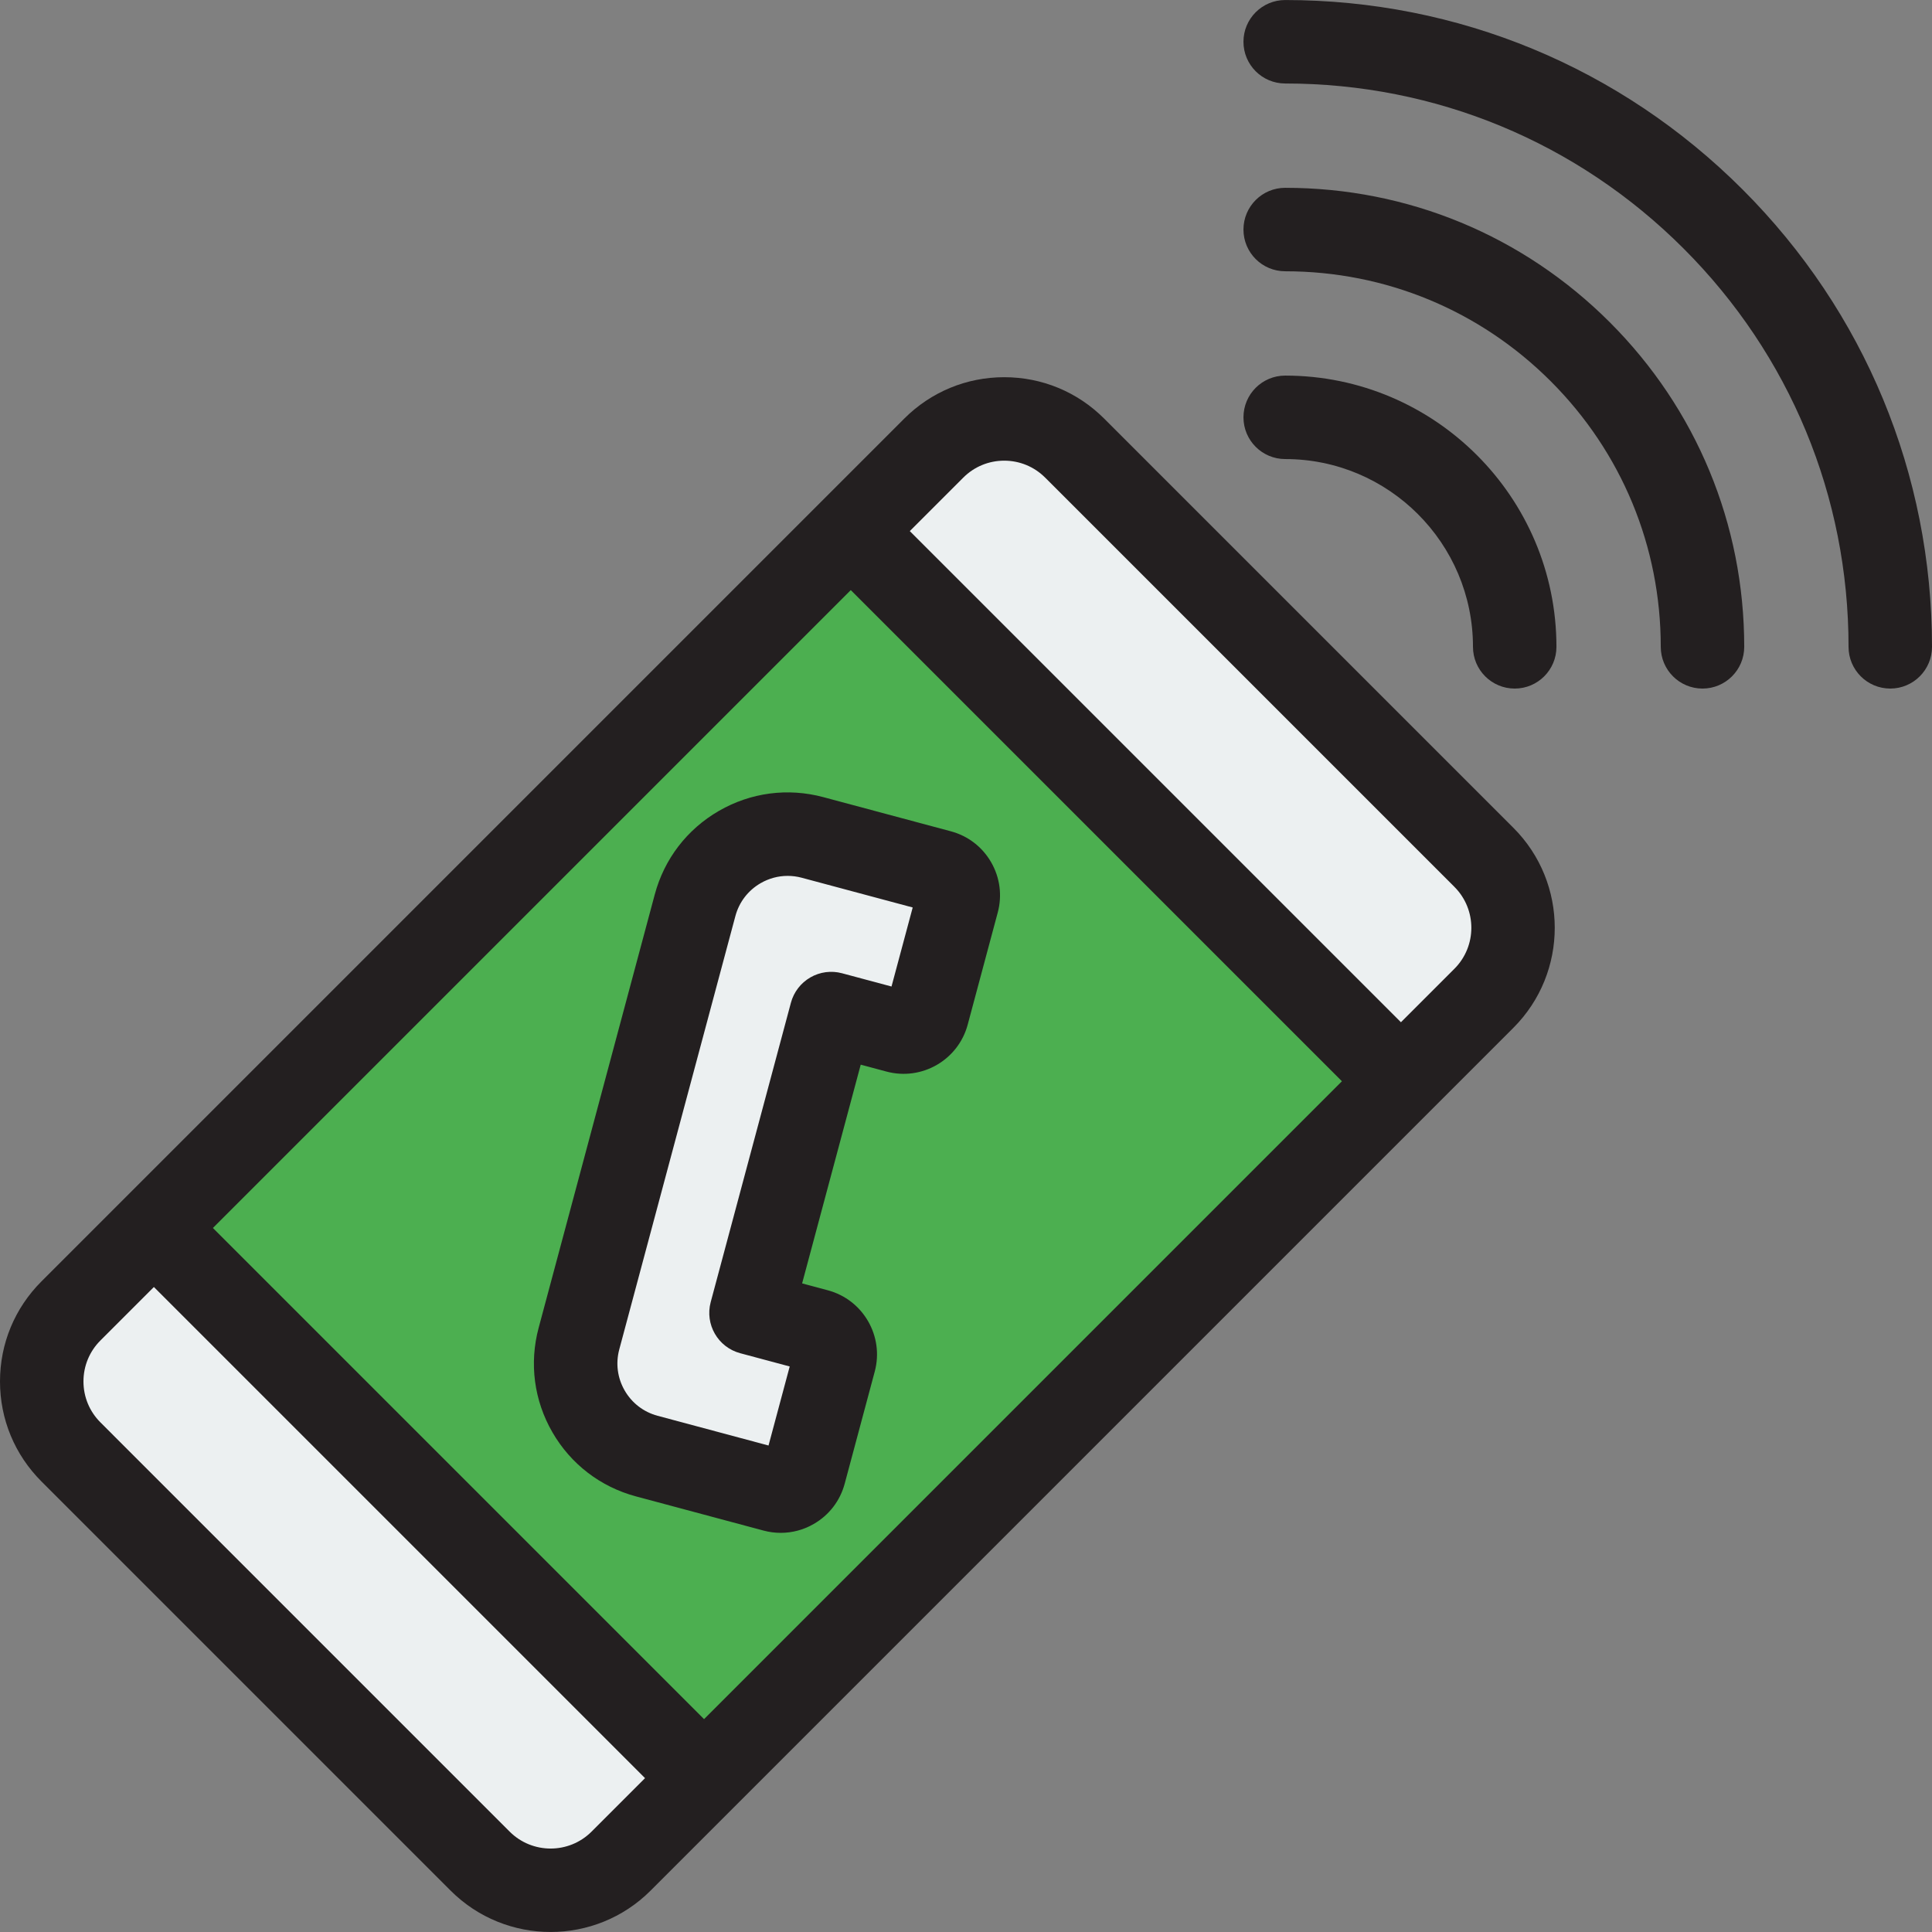
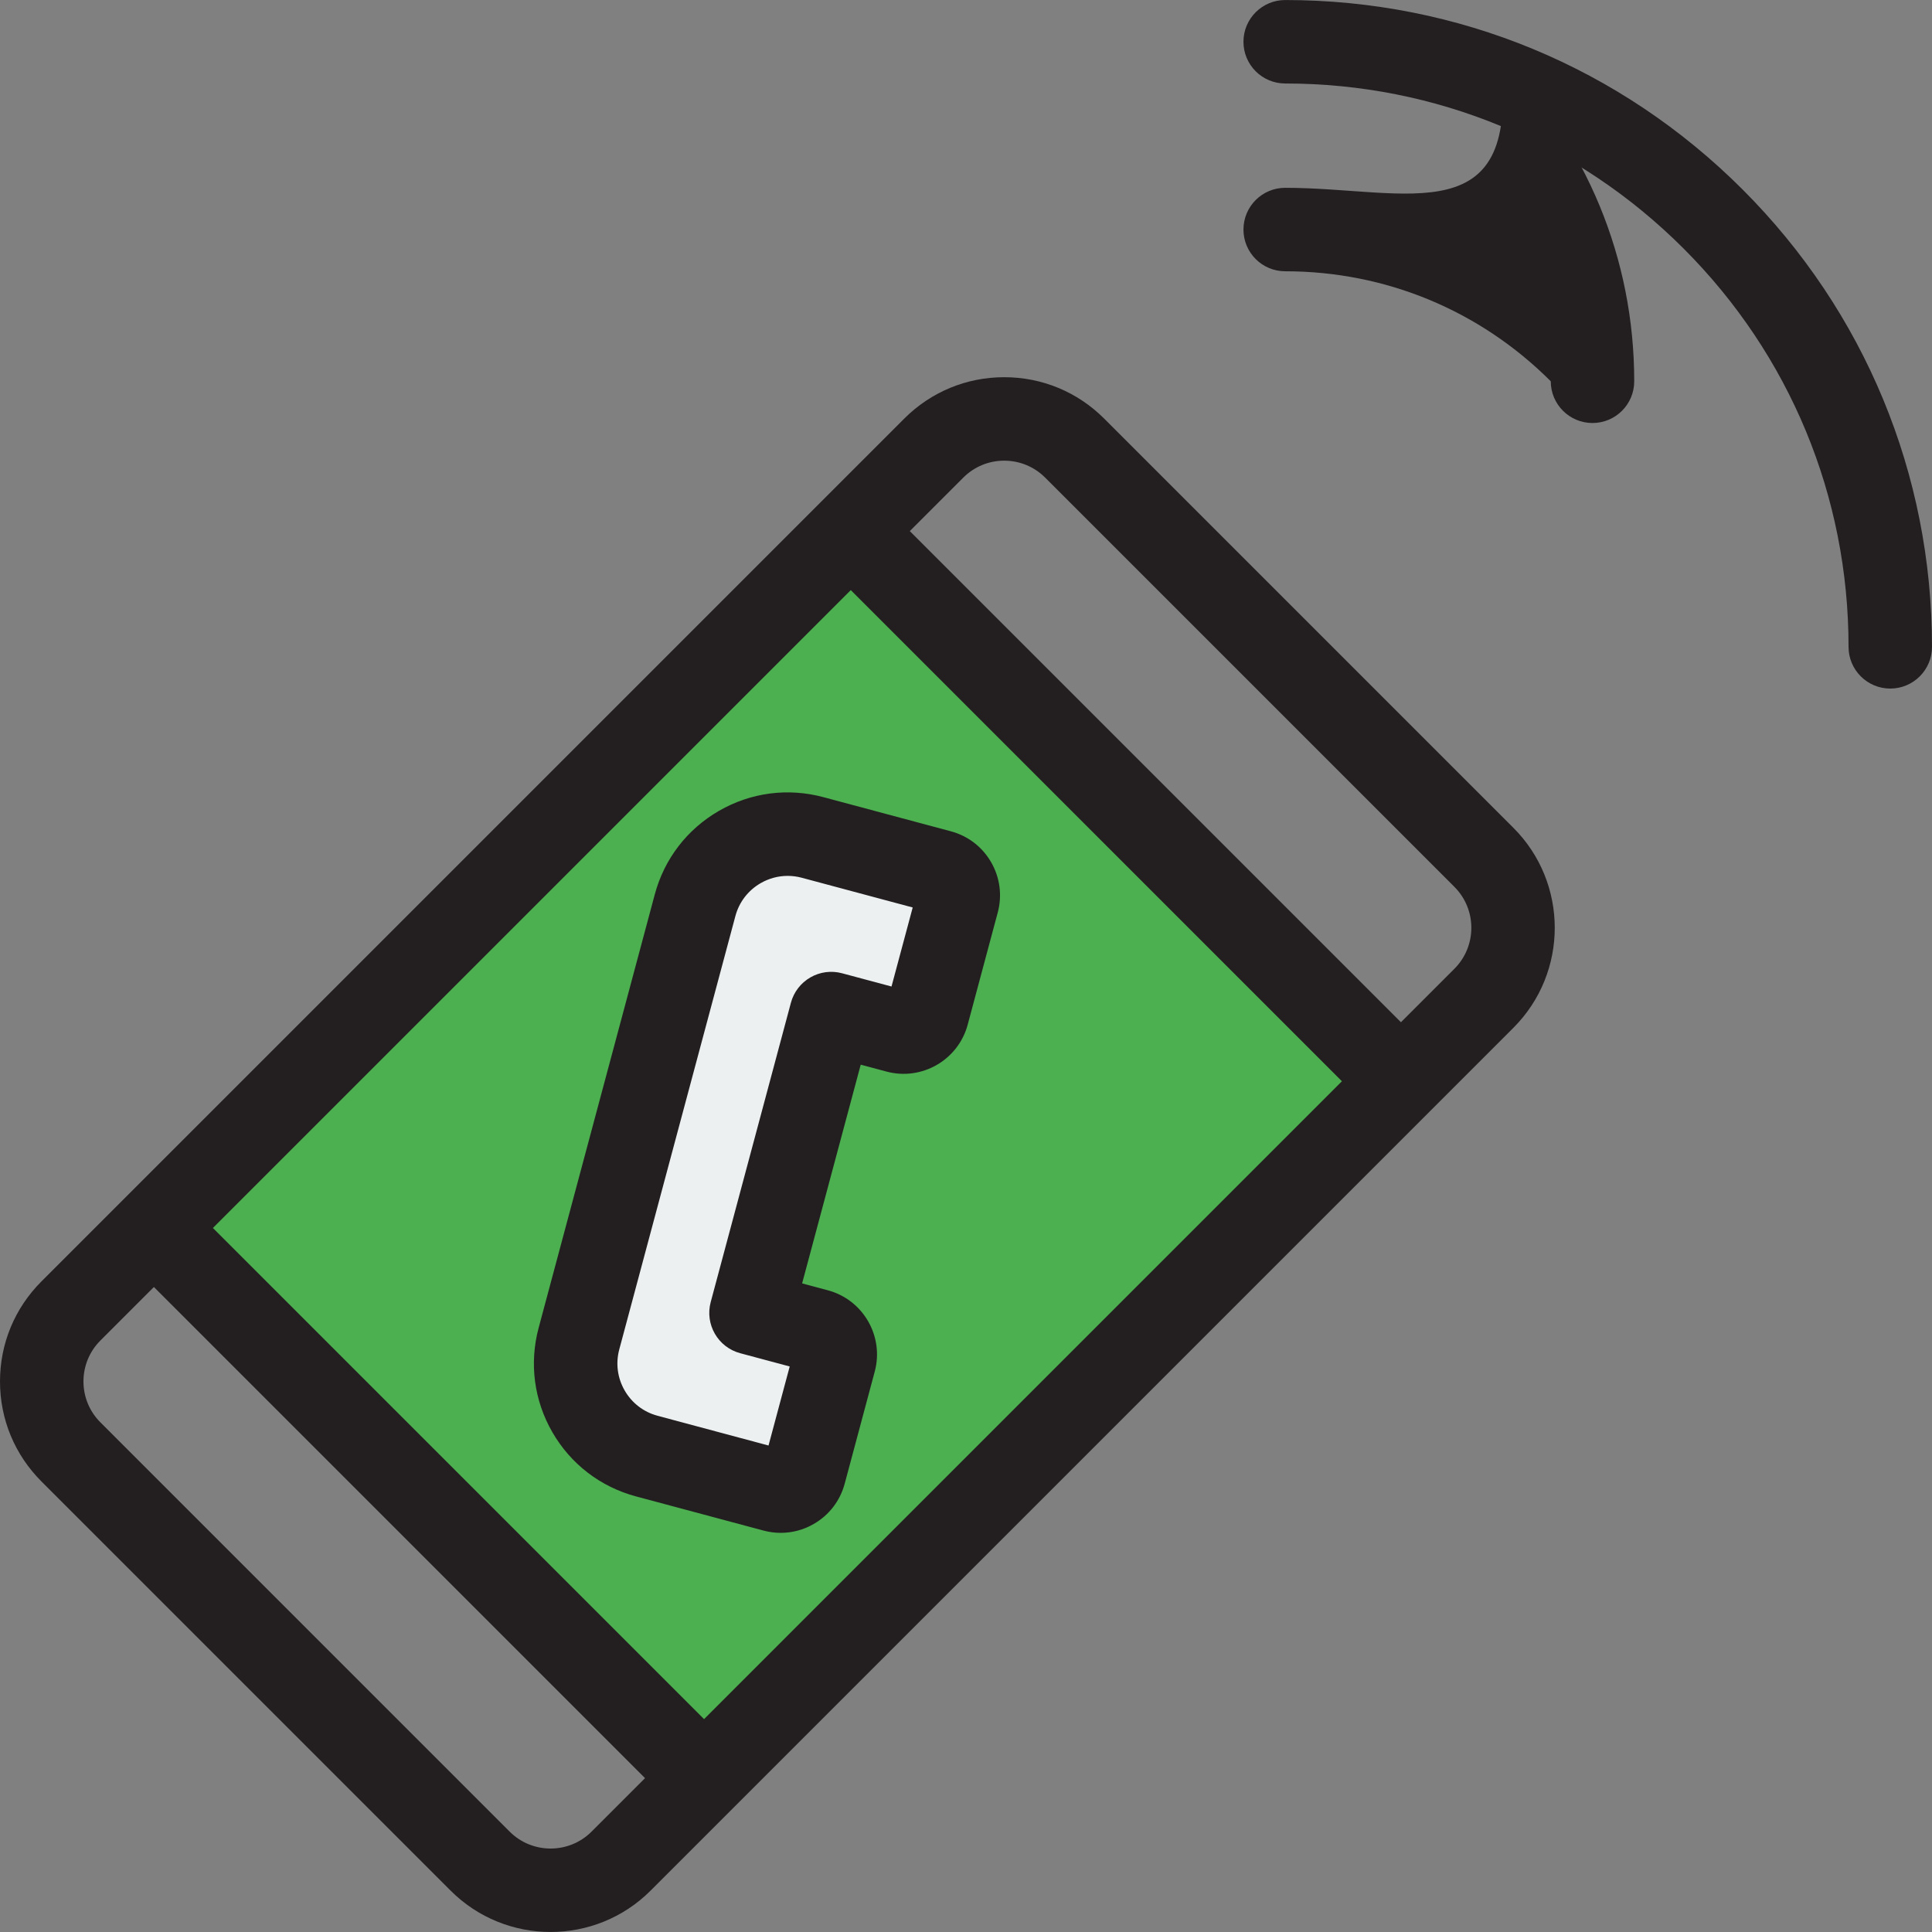
<svg xmlns="http://www.w3.org/2000/svg" version="1.1" id="Layer_1" x="0px" y="0px" viewBox="0 0 511.999 511.999" style="enable-background:new 0 0 511.999 511.999;" xml:space="preserve">
  <rect x="0" y="0" width="511.999" height="511.999" fill="#808080" stroke="none" />
-   <path style="fill:#ECF0F1;" d="M127.243,493.214l-108.45-108.45c-10.313-10.313-10.313-27.034,0-37.347l228.66-228.66  c10.313-10.313,27.034-10.313,37.347,0l108.45,108.45c10.313,10.313,10.313,27.034,0,37.347l-228.66,228.66  C154.277,503.527,137.556,503.527,127.243,493.214z" />
  <rect x="102.939" y="175.392" transform="matrix(-0.707 -0.707 0.707 -0.707 135.356 668.031)" style="fill:#4CAF50;" width="206.186" height="261.18" />
  <path style="fill:#ECF0F1;" d="M245.766,268.685l7.963-29.718c0.931-3.477-1.131-7.051-4.609-7.983l-17.504-4.69l-16.283-4.363  c-13.561-3.634-27.501,4.415-31.134,17.975l-30.771,114.838c-3.634,13.561,4.415,27.501,17.975,31.134l16.283,4.363l17.504,4.69  c3.477,0.931,7.051-1.131,7.983-4.609l7.963-29.718c0.931-3.477-1.131-7.051-4.609-7.983l-17.504-4.69l21.256-79.329l17.504,4.69  C241.259,274.226,244.834,272.162,245.766,268.685z" />
  <g>
    <path style="fill:#231F20;" d="M292.621,110.937c-7.076-7.076-16.485-10.975-26.494-10.975c-10.008,0-19.417,3.897-26.494,10.975   L217.65,132.92c-0.002,0.002-0.004,0.003-0.007,0.006L32.962,317.61c-0.003,0.003-0.007,0.008-0.01,0.011l-21.978,21.977   C3.897,346.674,0,356.084,0,366.091c0,10.008,3.897,19.418,10.973,26.494l108.449,108.45l0,0   c7.304,7.303,16.899,10.956,26.493,10.956c9.594,0,19.189-3.652,26.493-10.956l21.983-21.983c0.002-0.002,0.003-0.003,0.006-0.006   l184.683-184.685l21.989-21.989c14.607-14.608,14.607-38.378,0-52.987L292.621,110.937z M271.1,371.065l-84.521,84.522   L56.422,325.429l169.044-169.046l130.157,130.158L271.1,371.065z M135.062,485.395L135.062,485.395L26.614,376.945   c-2.9-2.898-4.496-6.754-4.496-10.854c0-4.101,1.597-7.954,4.496-10.853l14.169-14.169L170.94,471.226l-14.168,14.168   C150.787,491.38,141.047,491.38,135.062,485.395z M385.432,256.734l-14.169,14.169L241.106,140.745l14.168-14.168   c2.9-2.9,6.753-4.495,10.854-4.495c4.101,0,7.954,1.597,10.854,4.496l108.45,108.449   C391.417,241.01,391.417,250.749,385.432,256.734z" />
    <path style="fill:#231F20;" d="M218.196,211.25c-9.411-2.522-19.242-1.229-27.681,3.644c-8.439,4.872-14.475,12.738-16.997,22.15   l-30.771,114.838c-2.522,9.412-1.228,19.242,3.644,27.681c4.872,8.439,12.74,14.475,22.15,16.997l33.786,9.054   c1.515,0.406,3.05,0.606,4.577,0.606c3.044,0,6.051-0.798,8.76-2.362c4.066-2.348,6.975-6.138,8.189-10.672l7.963-29.719   c2.508-9.362-3.068-19.019-12.428-21.526l-6.821-1.828l15.532-57.966l6.821,1.828c9.363,2.513,19.018-3.065,21.527-12.427v-0.001   l7.962-29.717c1.215-4.535,0.592-9.273-1.756-13.339c-2.348-4.065-6.138-6.974-10.672-8.189L218.196,211.25z M236.259,261.436   l-13.117-3.514c-2.834-0.76-5.852-0.362-8.391,1.105c-2.54,1.466-4.394,3.882-5.152,6.715l-21.256,79.329   c-1.581,5.9,1.92,11.963,7.82,13.545l13.117,3.514l-5.612,20.945l-29.399-7.878c-3.706-0.993-6.802-3.37-8.721-6.692   c-1.918-3.322-2.427-7.193-1.434-10.897l30.771-114.839c0.993-3.706,3.37-6.802,6.692-8.72c2.213-1.278,4.669-1.931,7.158-1.931   c1.247,0,2.503,0.164,3.74,0.495l29.399,7.878L236.259,261.436z" />
    <path style="fill:#231F20;" d="M461.795,50.213C429.42,17.839,386.375,0.009,340.588,0.008c-6.107,0-11.059,4.952-11.059,11.059   c0,6.108,4.951,11.059,11.059,11.059c39.879,0,77.369,15.53,105.567,43.728c28.197,28.197,43.727,65.687,43.727,105.563   c0,6.108,4.951,11.059,11.059,11.059s11.059-4.951,11.059-11.059C511.999,125.632,494.169,82.589,461.795,50.213z" />
-     <path style="fill:#231F20;" d="M340.589,49.772c-6.108,0-11.059,4.951-11.059,11.059s4.951,11.059,11.059,11.059   c26.585,0,51.58,10.353,70.378,29.152c18.799,18.797,29.151,43.791,29.152,70.376c0,6.108,4.952,11.059,11.059,11.059   c6.108,0,11.059-4.952,11.059-11.059c0-32.492-12.654-63.041-35.629-86.016C403.631,62.427,373.083,49.772,340.589,49.772z" />
-     <path style="fill:#231F20;" d="M340.59,99.537c-6.108,0-11.059,4.951-11.059,11.059s4.951,11.059,11.059,11.059   c27.44,0,49.764,22.324,49.764,49.764c0,6.108,4.951,11.059,11.059,11.059c6.108,0,11.059-4.951,11.059-11.059   C412.471,131.782,380.227,99.537,340.59,99.537z" />
+     <path style="fill:#231F20;" d="M340.589,49.772c-6.108,0-11.059,4.951-11.059,11.059s4.951,11.059,11.059,11.059   c26.585,0,51.58,10.353,70.378,29.152c0,6.108,4.952,11.059,11.059,11.059   c6.108,0,11.059-4.952,11.059-11.059c0-32.492-12.654-63.041-35.629-86.016C403.631,62.427,373.083,49.772,340.589,49.772z" />
  </g>
  <g>
</g>
  <g>
</g>
  <g>
</g>
  <g>
</g>
  <g>
</g>
  <g>
</g>
  <g>
</g>
  <g>
</g>
  <g>
</g>
  <g>
</g>
  <g>
</g>
  <g>
</g>
  <g>
</g>
  <g>
</g>
  <g>
</g>
</svg>